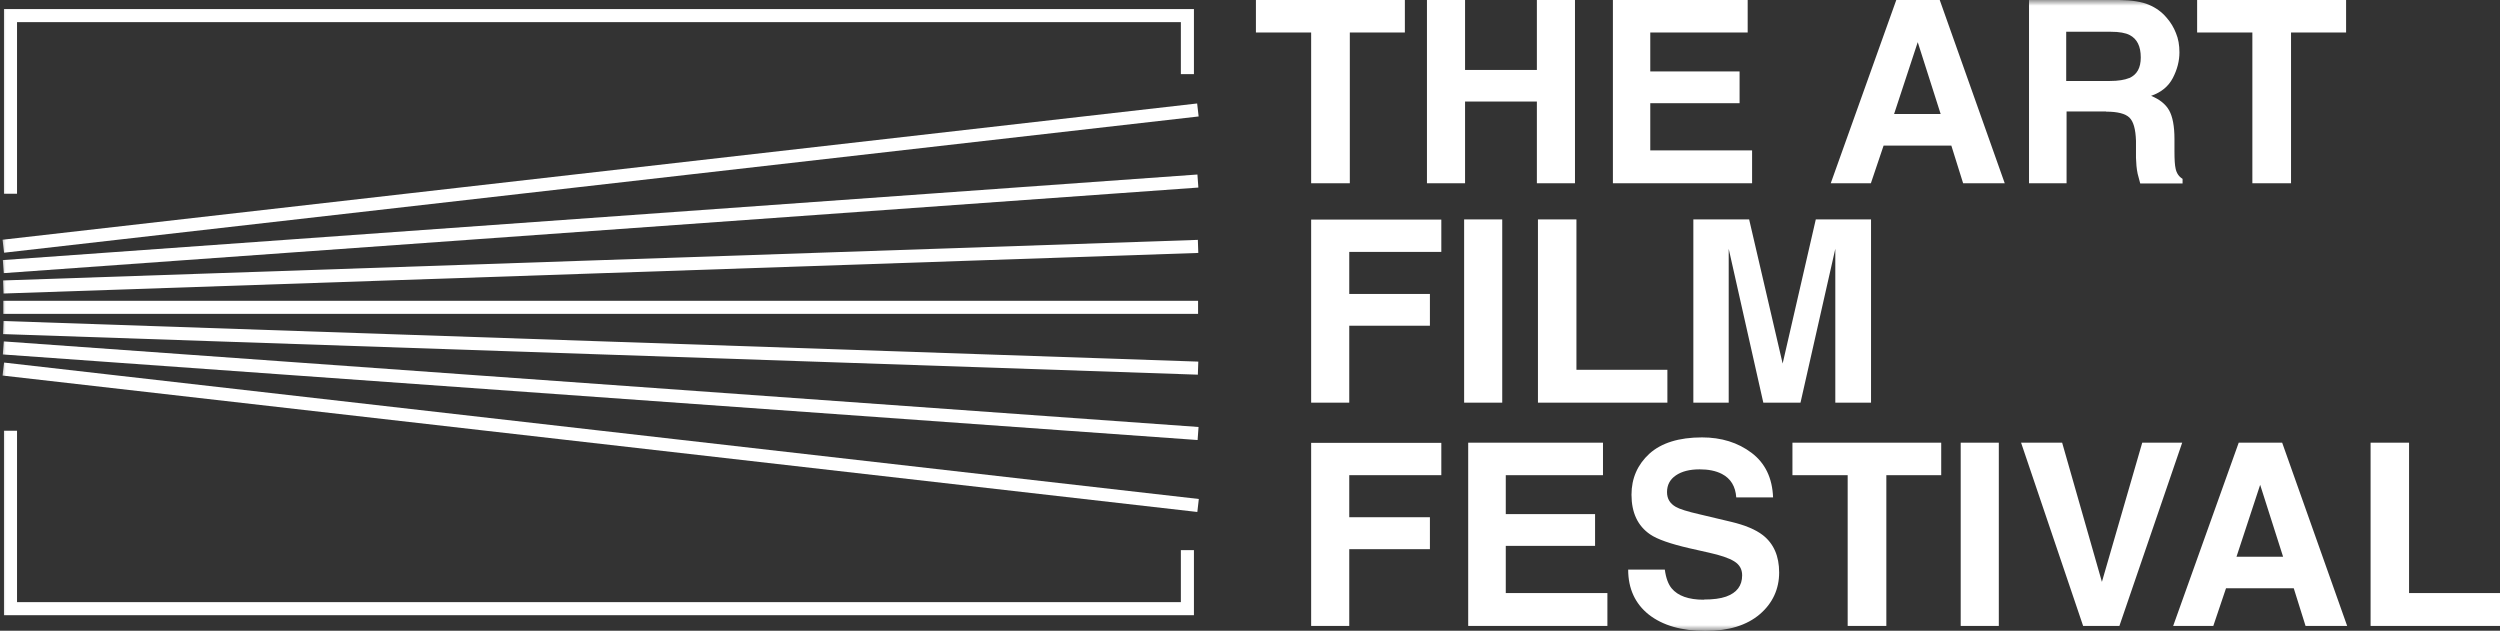
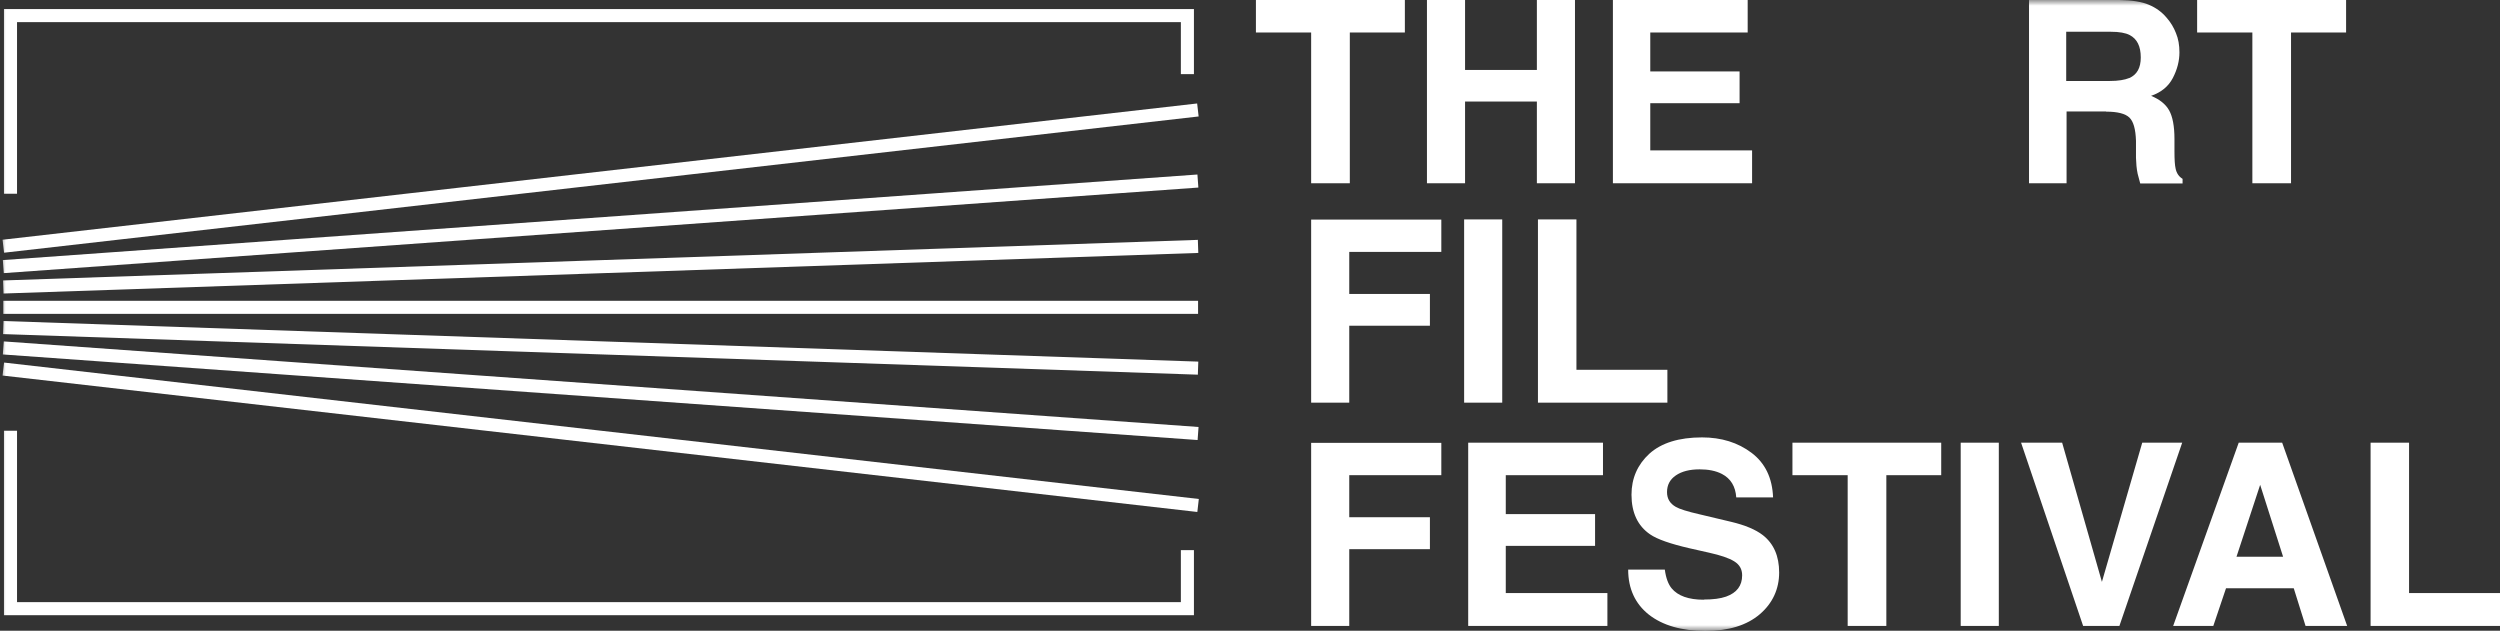
<svg xmlns="http://www.w3.org/2000/svg" viewBox="0 0 218 55" fill="none">
  <rect x="0" y="0" width="218" height="55" fill="#333333" stroke="none" />
  <g clip-path="url(#clip0_5105_8625)">
    <mask id="mask0_5105_8625" style="mask-type:luminance" maskUnits="userSpaceOnUse" x="0" y="0" width="218" height="55">
      <path d="M218 0H0V55H218V0Z" fill="white" />
    </mask>
    <g mask="url(#mask0_5105_8625)">
      <path d="M0.915 37.562V53.077H103.541V47.969M0.915 16.891V1.359H103.541V6.467M0.289 25.025L104.472 21.486M0.289 28.563L104.472 32.102M0.289 26.802H104.472M0.289 32.182L104.472 44.078M104.456 9.589L0.289 21.47M104.456 15.786L0.289 23.247M0.289 30.34L104.472 37.802" stroke="white" stroke-width="1.14" stroke-miterlimit="10" />
    </g>
    <path d="M109.516 0V2.834H114.332V15.98H117.704V2.834H122.504V0H109.516Z" fill="white" />
    <path d="M134.015 0V6.1H127.753V0H124.43V15.98H127.753V8.854H134.015V15.98H137.338V0H134.015Z" fill="white" />
    <path d="M140.645 0V15.98H152.782V13.114H143.904V8.999H151.691V6.229H143.904V2.834H152.397V0H140.645Z" fill="white" />
-     <path d="M167.219 3.651L169.226 9.943H165.164L167.235 3.651H167.219ZM165.356 0L159.641 15.98H163.141L164.249 12.697H170.157L171.184 15.98H174.813L169.145 0H165.356Z" fill="white" />
    <mask id="mask1_5105_8625" style="mask-type:luminance" maskUnits="userSpaceOnUse" x="0" y="0" width="218" height="55">
      <path d="M218 0H0V55H218V0Z" fill="white" />
    </mask>
    <g mask="url(#mask1_5105_8625)">
      <path d="M185.68 6.805C186.354 6.501 186.675 5.908 186.675 5.012C186.675 4.035 186.354 3.394 185.712 3.058C185.343 2.866 184.797 2.77 184.074 2.77H180.173V7.061H183.962C184.717 7.061 185.278 6.965 185.664 6.805M183.657 9.719H180.205V15.98H176.93V0H184.797C185.921 0.016 186.788 0.16 187.382 0.416C187.992 0.672 188.506 1.041 188.923 1.537C189.276 1.937 189.549 2.386 189.742 2.882C189.951 3.378 190.047 3.939 190.047 4.563C190.047 5.316 189.854 6.068 189.469 6.805C189.084 7.541 188.457 8.054 187.574 8.358C188.313 8.662 188.843 9.079 189.148 9.623C189.453 10.167 189.613 11 189.613 12.121V13.194C189.613 13.93 189.646 14.411 189.71 14.683C189.79 15.099 189.999 15.403 190.32 15.595V15.996H186.627C186.531 15.643 186.451 15.355 186.402 15.147C186.306 14.699 186.274 14.234 186.258 13.77V12.281C186.226 11.256 186.033 10.584 185.68 10.248C185.327 9.911 184.652 9.735 183.657 9.735" fill="white" />
    </g>
    <path d="M191.59 0V2.834H196.406V15.98H199.778V2.834H204.579V0H191.59Z" fill="white" />
    <path d="M125.683 21.966H117.655V25.633H124.688V28.403H117.655V35.112H114.332V19.148H125.683V21.966Z" fill="white" />
    <path d="M130.995 19.133H127.672V35.112H130.995V19.133Z" fill="white" />
    <path d="M134.109 19.133H137.465V32.246H145.396V35.112H134.109V19.133Z" fill="white" />
    <mask id="mask2_5105_8625" style="mask-type:luminance" maskUnits="userSpaceOnUse" x="0" y="0" width="218" height="55">
-       <path d="M218 0H0V55H218V0Z" fill="white" />
-     </mask>
+       </mask>
    <g mask="url(#mask2_5105_8625)">
      <path d="M150.775 35.112H147.66V19.133H152.525L155.447 31.702L158.337 19.133H163.154V35.112H160.039V24.305C160.039 24 160.039 23.552 160.039 22.992C160.039 22.431 160.039 21.999 160.039 21.695L157.004 35.112H153.761L150.743 21.695C150.743 21.999 150.743 22.431 150.743 22.992C150.743 23.552 150.743 23.984 150.743 24.305V35.112H150.775Z" fill="white" />
    </g>
    <path d="M114.332 38.617V54.581H117.655V47.888H124.688V45.102H117.655V41.435H125.683V38.617H114.332Z" fill="white" />
    <path d="M128.027 38.602V54.581H140.165V51.715H131.303V47.6H139.09V44.83H131.303V41.436H139.78V38.602H128.027Z" fill="white" />
    <mask id="mask3_5105_8625" style="mask-type:luminance" maskUnits="userSpaceOnUse" x="0" y="0" width="218" height="55">
      <path d="M218 0H0V55H218V0Z" fill="white" />
    </mask>
    <g mask="url(#mask3_5105_8625)">
      <path d="M148.591 52.279C149.378 52.279 150.02 52.199 150.518 52.023C151.449 51.687 151.915 51.078 151.915 50.165C151.915 49.637 151.69 49.237 151.224 48.949C150.759 48.66 150.036 48.42 149.041 48.196L147.339 47.812C145.669 47.427 144.513 47.027 143.887 46.595C142.811 45.858 142.266 44.705 142.266 43.136C142.266 41.711 142.795 40.51 143.823 39.566C144.867 38.621 146.408 38.141 148.415 38.141C150.101 38.141 151.546 38.589 152.734 39.486C153.922 40.382 154.548 41.679 154.612 43.376H151.401C151.337 42.416 150.919 41.727 150.149 41.327C149.619 41.055 148.977 40.927 148.206 40.927C147.339 40.927 146.649 41.103 146.135 41.455C145.621 41.807 145.364 42.288 145.364 42.912C145.364 43.489 145.621 43.905 146.119 44.193C146.44 44.385 147.146 44.609 148.206 44.849L150.968 45.506C152.172 45.794 153.087 46.178 153.713 46.659C154.676 47.411 155.142 48.5 155.142 49.925C155.142 51.35 154.58 52.599 153.456 53.56C152.332 54.52 150.759 55.017 148.704 55.017C146.649 55.017 144.979 54.537 143.775 53.592C142.587 52.647 141.977 51.334 141.977 49.669H145.172C145.268 50.406 145.477 50.95 145.766 51.302C146.312 51.959 147.243 52.295 148.559 52.295" fill="white" />
    </g>
    <path d="M156.301 38.602V41.436H161.117V54.581H164.489V41.436H169.274V38.602H156.301Z" fill="white" />
    <path d="M174.296 38.602H170.973V54.581H174.296V38.602Z" fill="white" />
    <path d="M186.803 38.602L183.287 50.738L179.819 38.602H176.238L181.649 54.581H184.812L190.287 38.602H186.803Z" fill="white" />
    <path d="M197.078 42.252L199.085 48.545H195.023L197.094 42.252H197.078ZM195.216 38.602L189.5 54.581H193L194.108 51.299H200.016L201.044 54.581H204.672L199.005 38.602H195.216Z" fill="white" />
    <path d="M206.715 38.602V54.581H218.002V51.715H210.07V38.602H206.715Z" fill="white" />
  </g>
  <defs>
    <clipPath id="clip0_5105_8625">
      <rect width="218" height="55" fill="white" />
    </clipPath>
  </defs>
</svg>